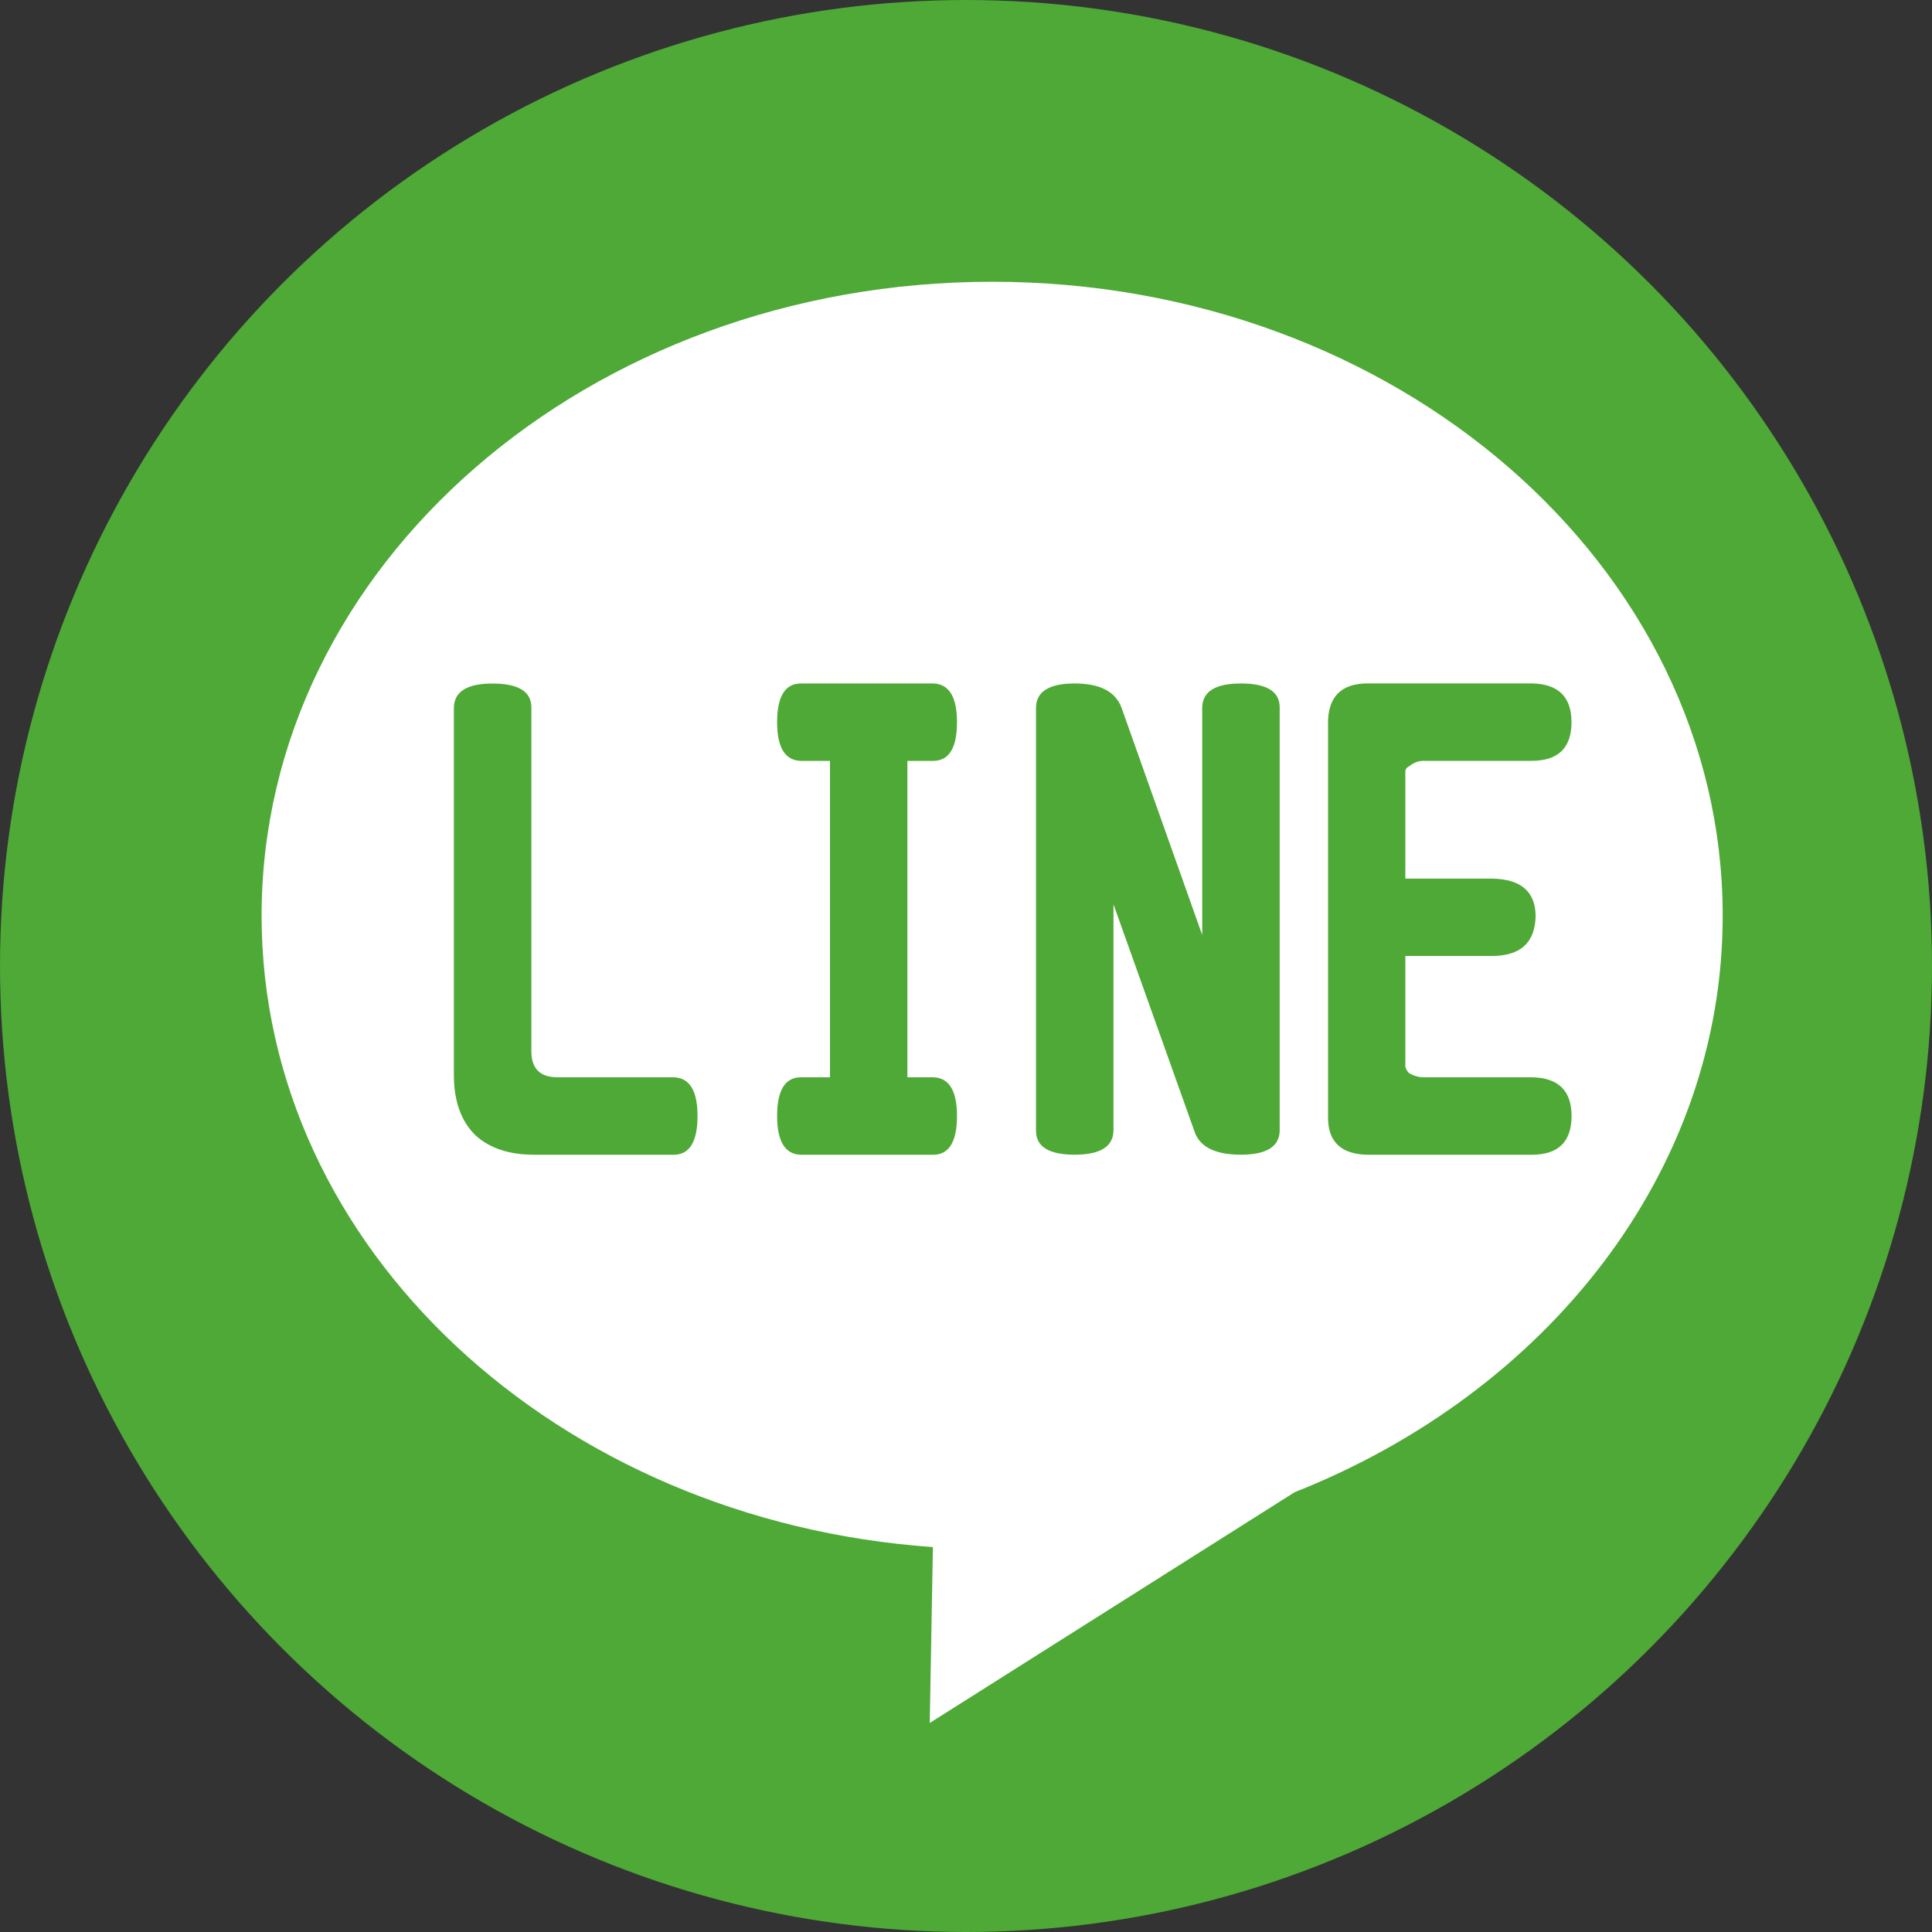
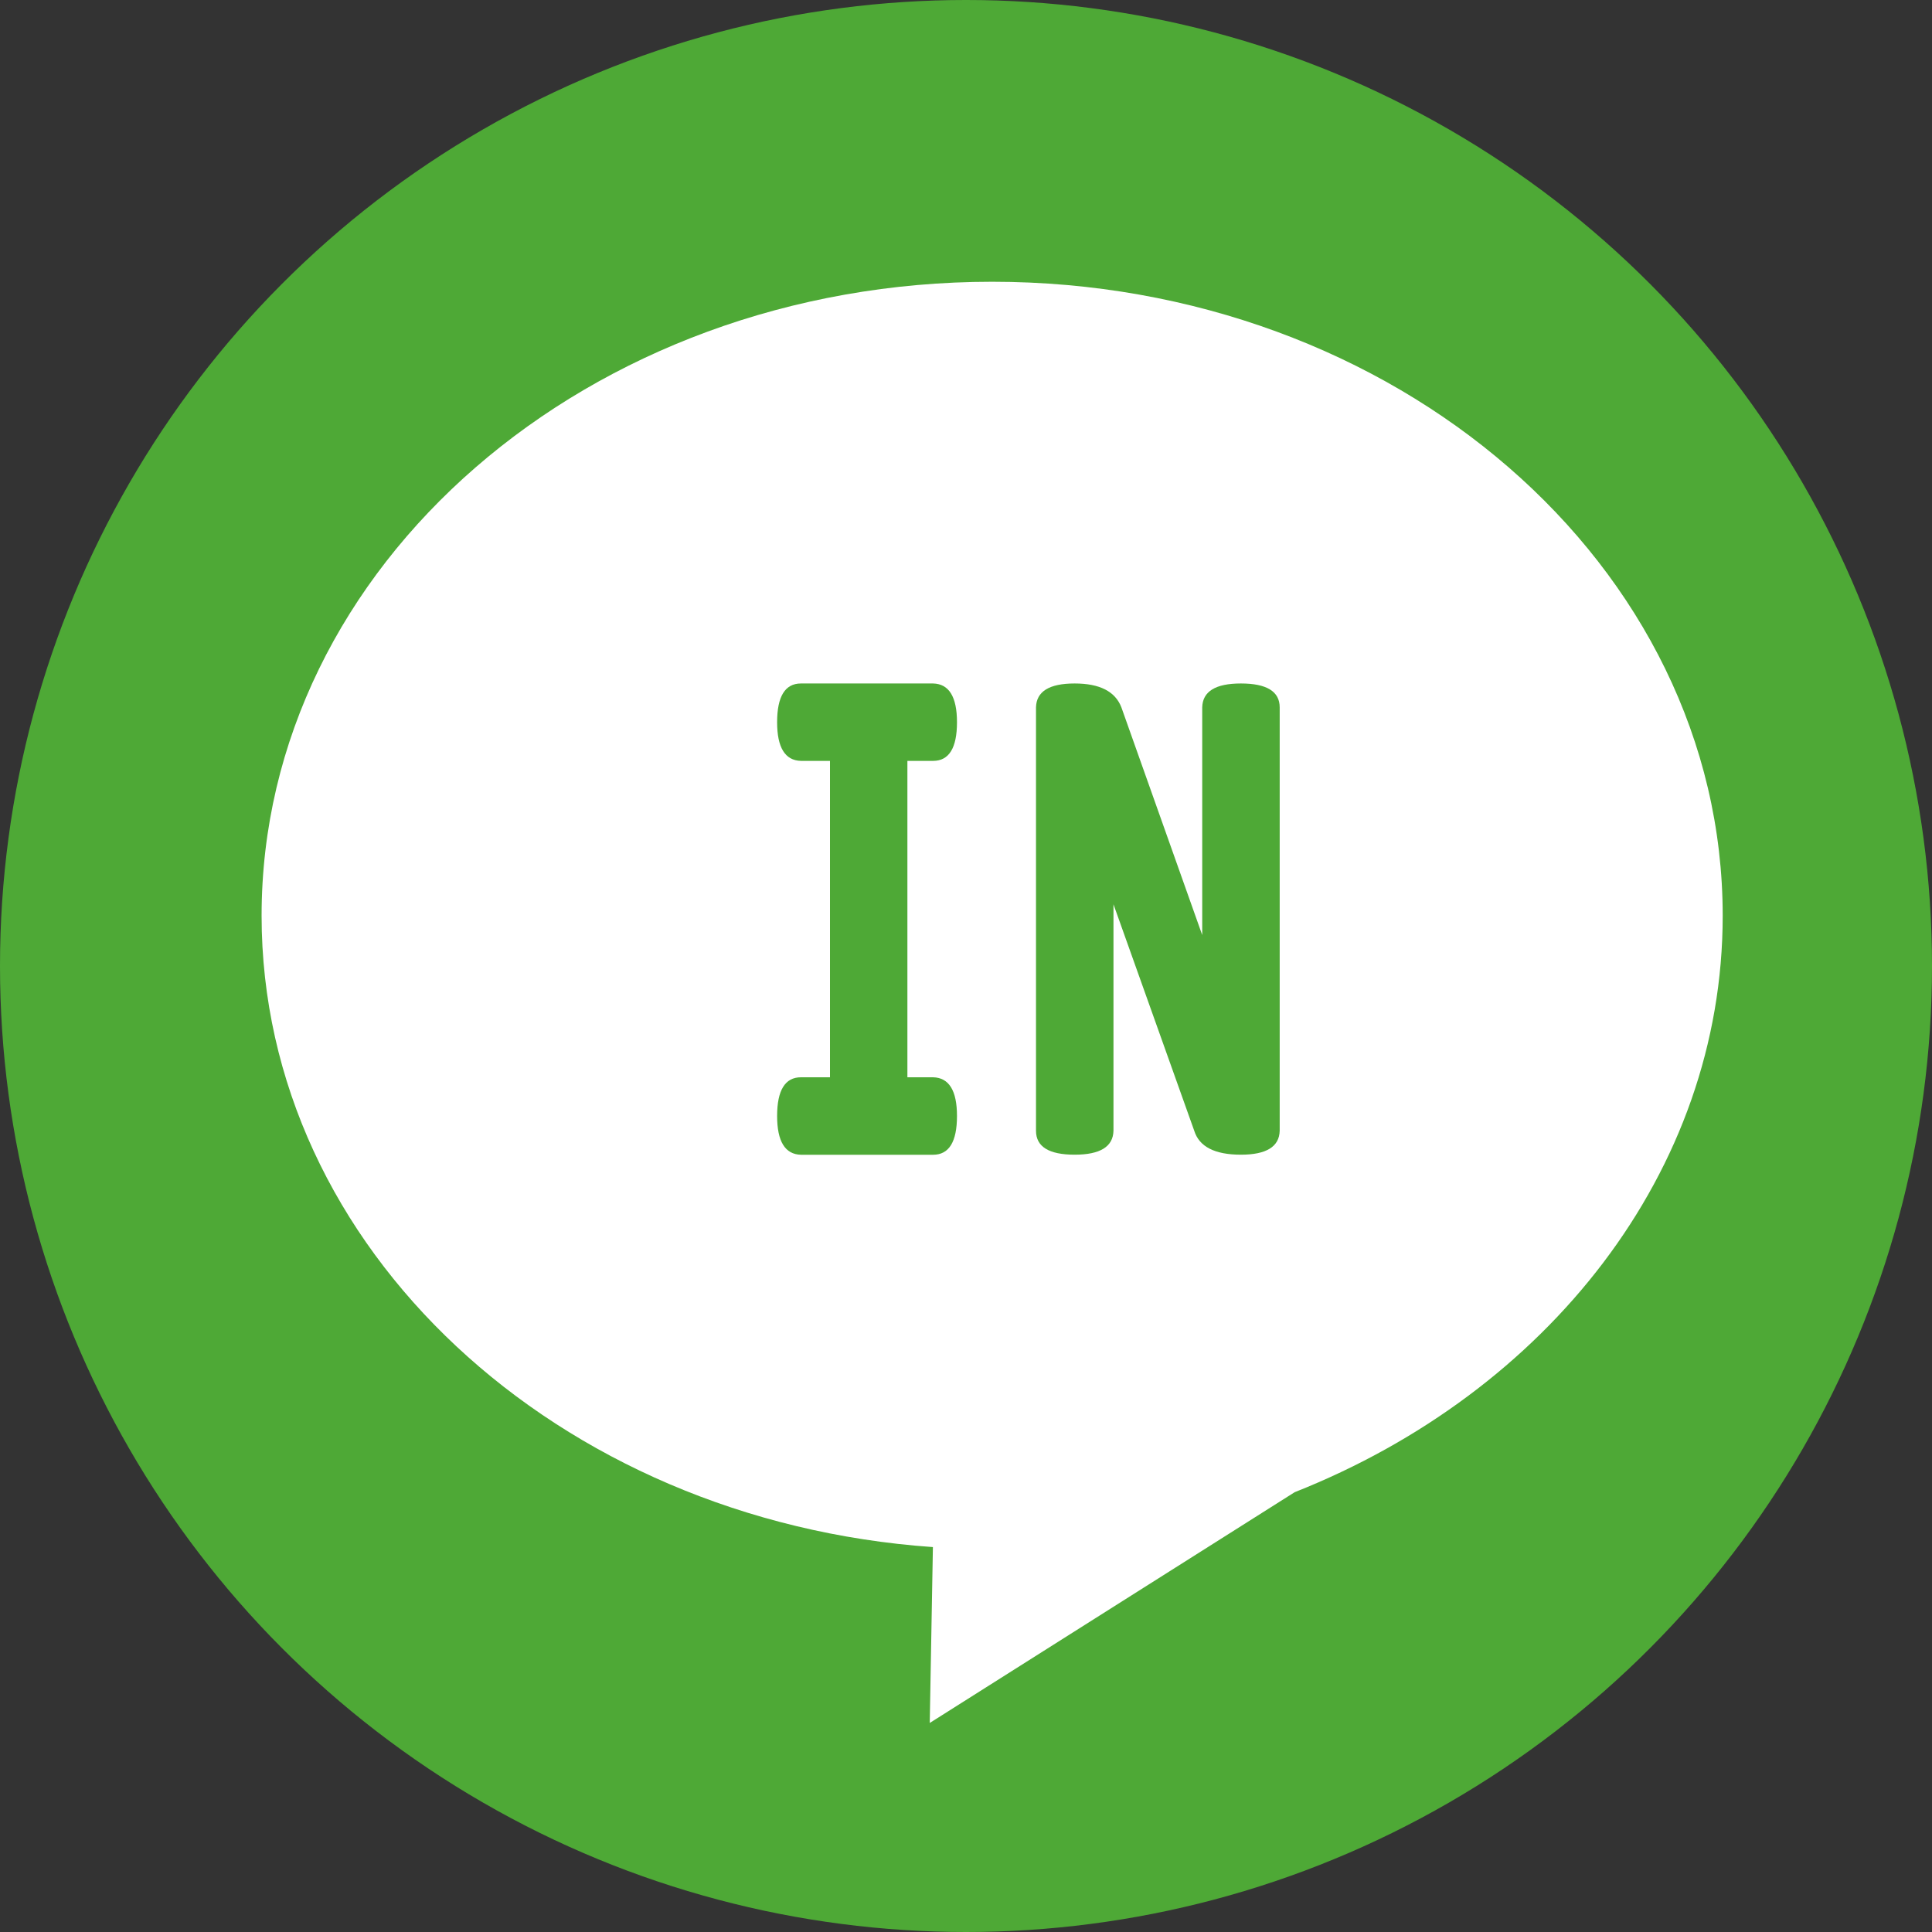
<svg xmlns="http://www.w3.org/2000/svg" version="1.1" id="圖層_1" x="0px" y="0px" width="30px" height="30px" viewBox="0 0 30 30" enable-background="new 0 0 30 30" xml:space="preserve">
  <rect x="0" y="0" width="30" height="30" fill="#333333" stroke="none" />
  <circle fill-rule="evenodd" clip-rule="evenodd" fill="#4EA936" cx="15" cy="15" r="15" />
  <path fill="#FFFFFF" d="M26.75,14.219c0-5.437-5.079-9.844-11.344-9.844c-6.266,0-11.344,4.407-11.344,9.844  c0,5.167,4.59,9.396,10.424,9.804l-0.049,2.731l5.666-3.583C24.021,21.62,26.75,18.199,26.75,14.219z" />
  <g>
-     <path fill="#4EA936" d="M8.286,17.93c-0.378,0-0.675-0.099-0.893-0.292c-0.23-0.219-0.345-0.533-0.345-0.945v-5.708   c0.006-0.247,0.206-0.371,0.6-0.371c0.401,0,0.603,0.124,0.603,0.371v5.337c0,0.271,0.134,0.406,0.406,0.406h1.802   c0.248,0.006,0.372,0.206,0.372,0.601c0,0.401-0.124,0.602-0.372,0.602H8.286z" />
    <path fill="#4EA936" d="M14.489,16.728c0.247,0.006,0.371,0.206,0.371,0.601c0,0.401-0.124,0.602-0.371,0.602h-2.052   c-0.246-0.006-0.37-0.207-0.37-0.602c0-0.4,0.124-0.601,0.37-0.601h0.451v-4.913h-0.451c-0.246-0.006-0.37-0.207-0.37-0.6   c0-0.401,0.124-0.602,0.37-0.602h2.052c0.247,0.006,0.371,0.207,0.371,0.602c0,0.4-0.124,0.6-0.371,0.6H14.09v4.913H14.489z" />
    <path fill="#4EA936" d="M18.668,10.984c0.006-0.247,0.205-0.371,0.601-0.371c0.4,0,0.602,0.124,0.602,0.371v6.574   c-0.006,0.248-0.207,0.372-0.602,0.372c-0.406,0-0.648-0.124-0.725-0.372l-1.254-3.516v3.516c-0.006,0.248-0.207,0.372-0.603,0.372   c-0.4,0-0.6-0.124-0.6-0.372v-6.574c0.006-0.247,0.206-0.371,0.6-0.371c0.39,0,0.631,0.124,0.726,0.371l1.255,3.535V10.984z" />
-     <path fill="#4EA936" d="M20.621,11.231c0-0.412,0.206-0.619,0.618-0.619h2.544c0.412,0.006,0.619,0.207,0.619,0.602   c0,0.4-0.207,0.6-0.619,0.6h-1.678c-0.082,0-0.159,0.03-0.229,0.089c-0.031,0.012-0.048,0.035-0.054,0.07v1.67h1.344   c0.446,0.006,0.673,0.198,0.679,0.574c-0.006,0.418-0.232,0.627-0.679,0.627h-1.344v1.724c0.018,0.047,0.038,0.08,0.062,0.098   c0.071,0.04,0.146,0.062,0.222,0.062h1.678c0.412,0.006,0.619,0.206,0.619,0.601c0,0.401-0.207,0.602-0.619,0.602h-2.544   c-0.412-0.006-0.618-0.199-0.618-0.575V11.231z" />
  </g>
</svg>